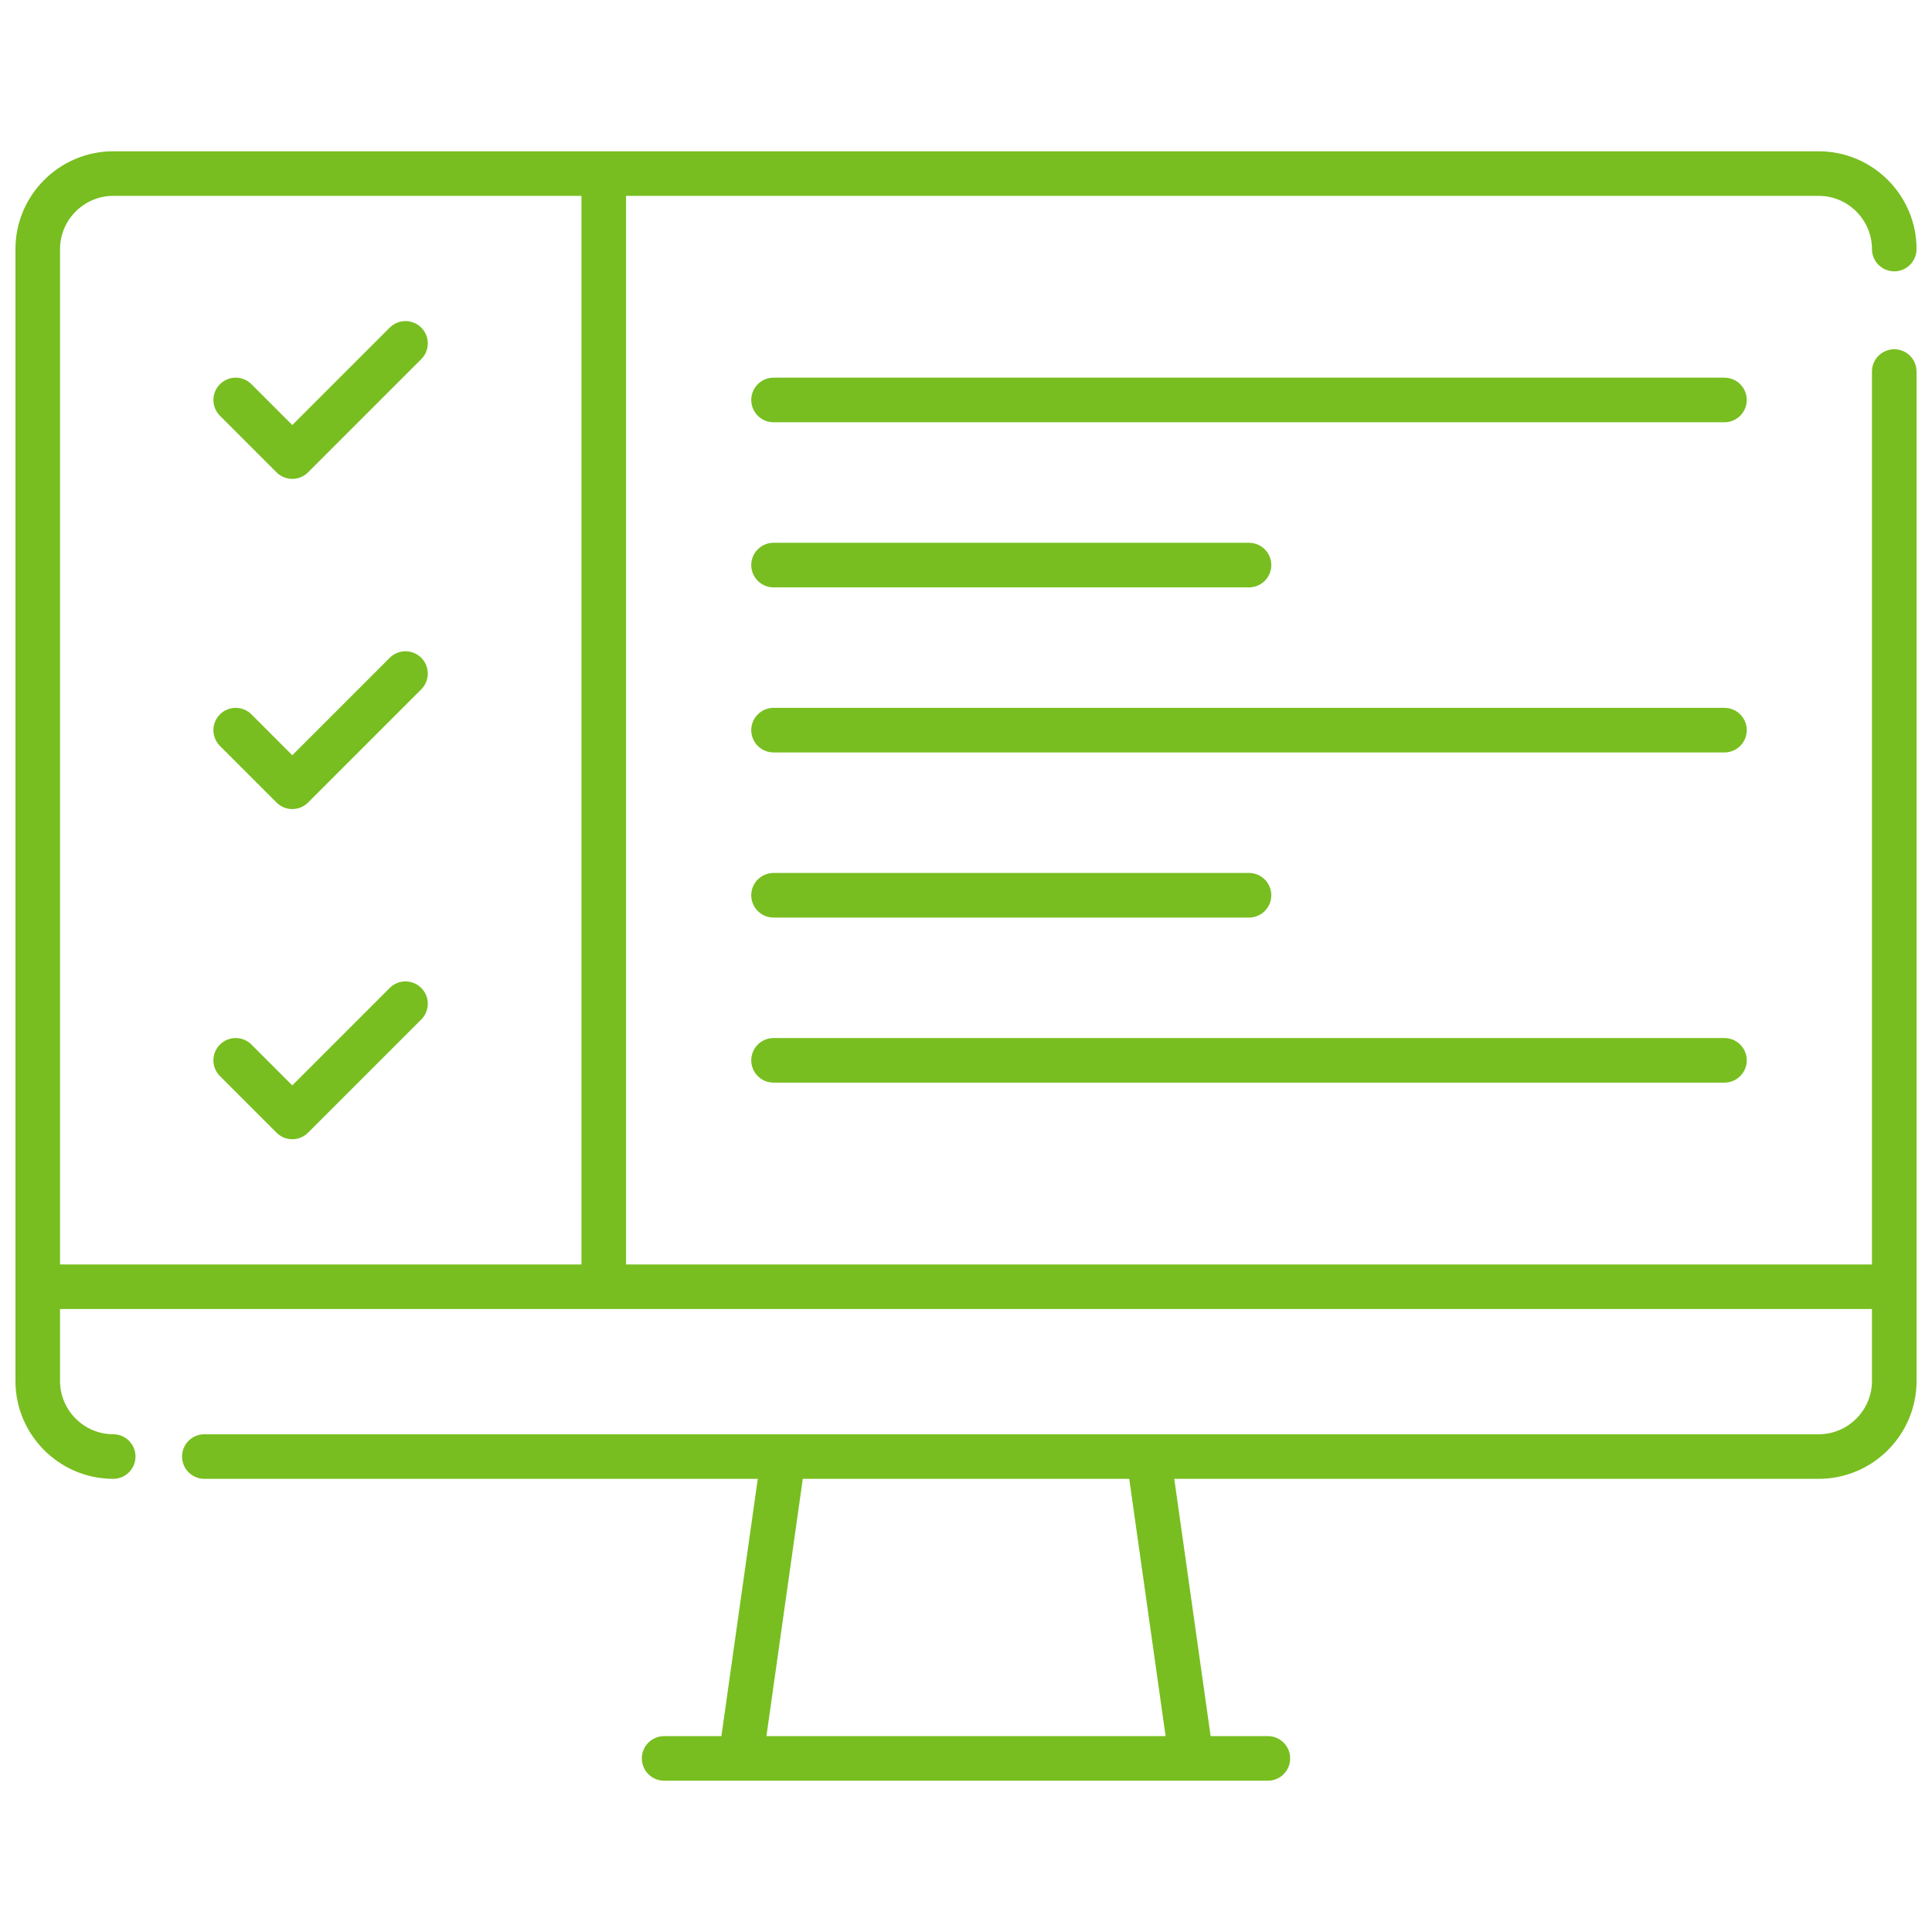
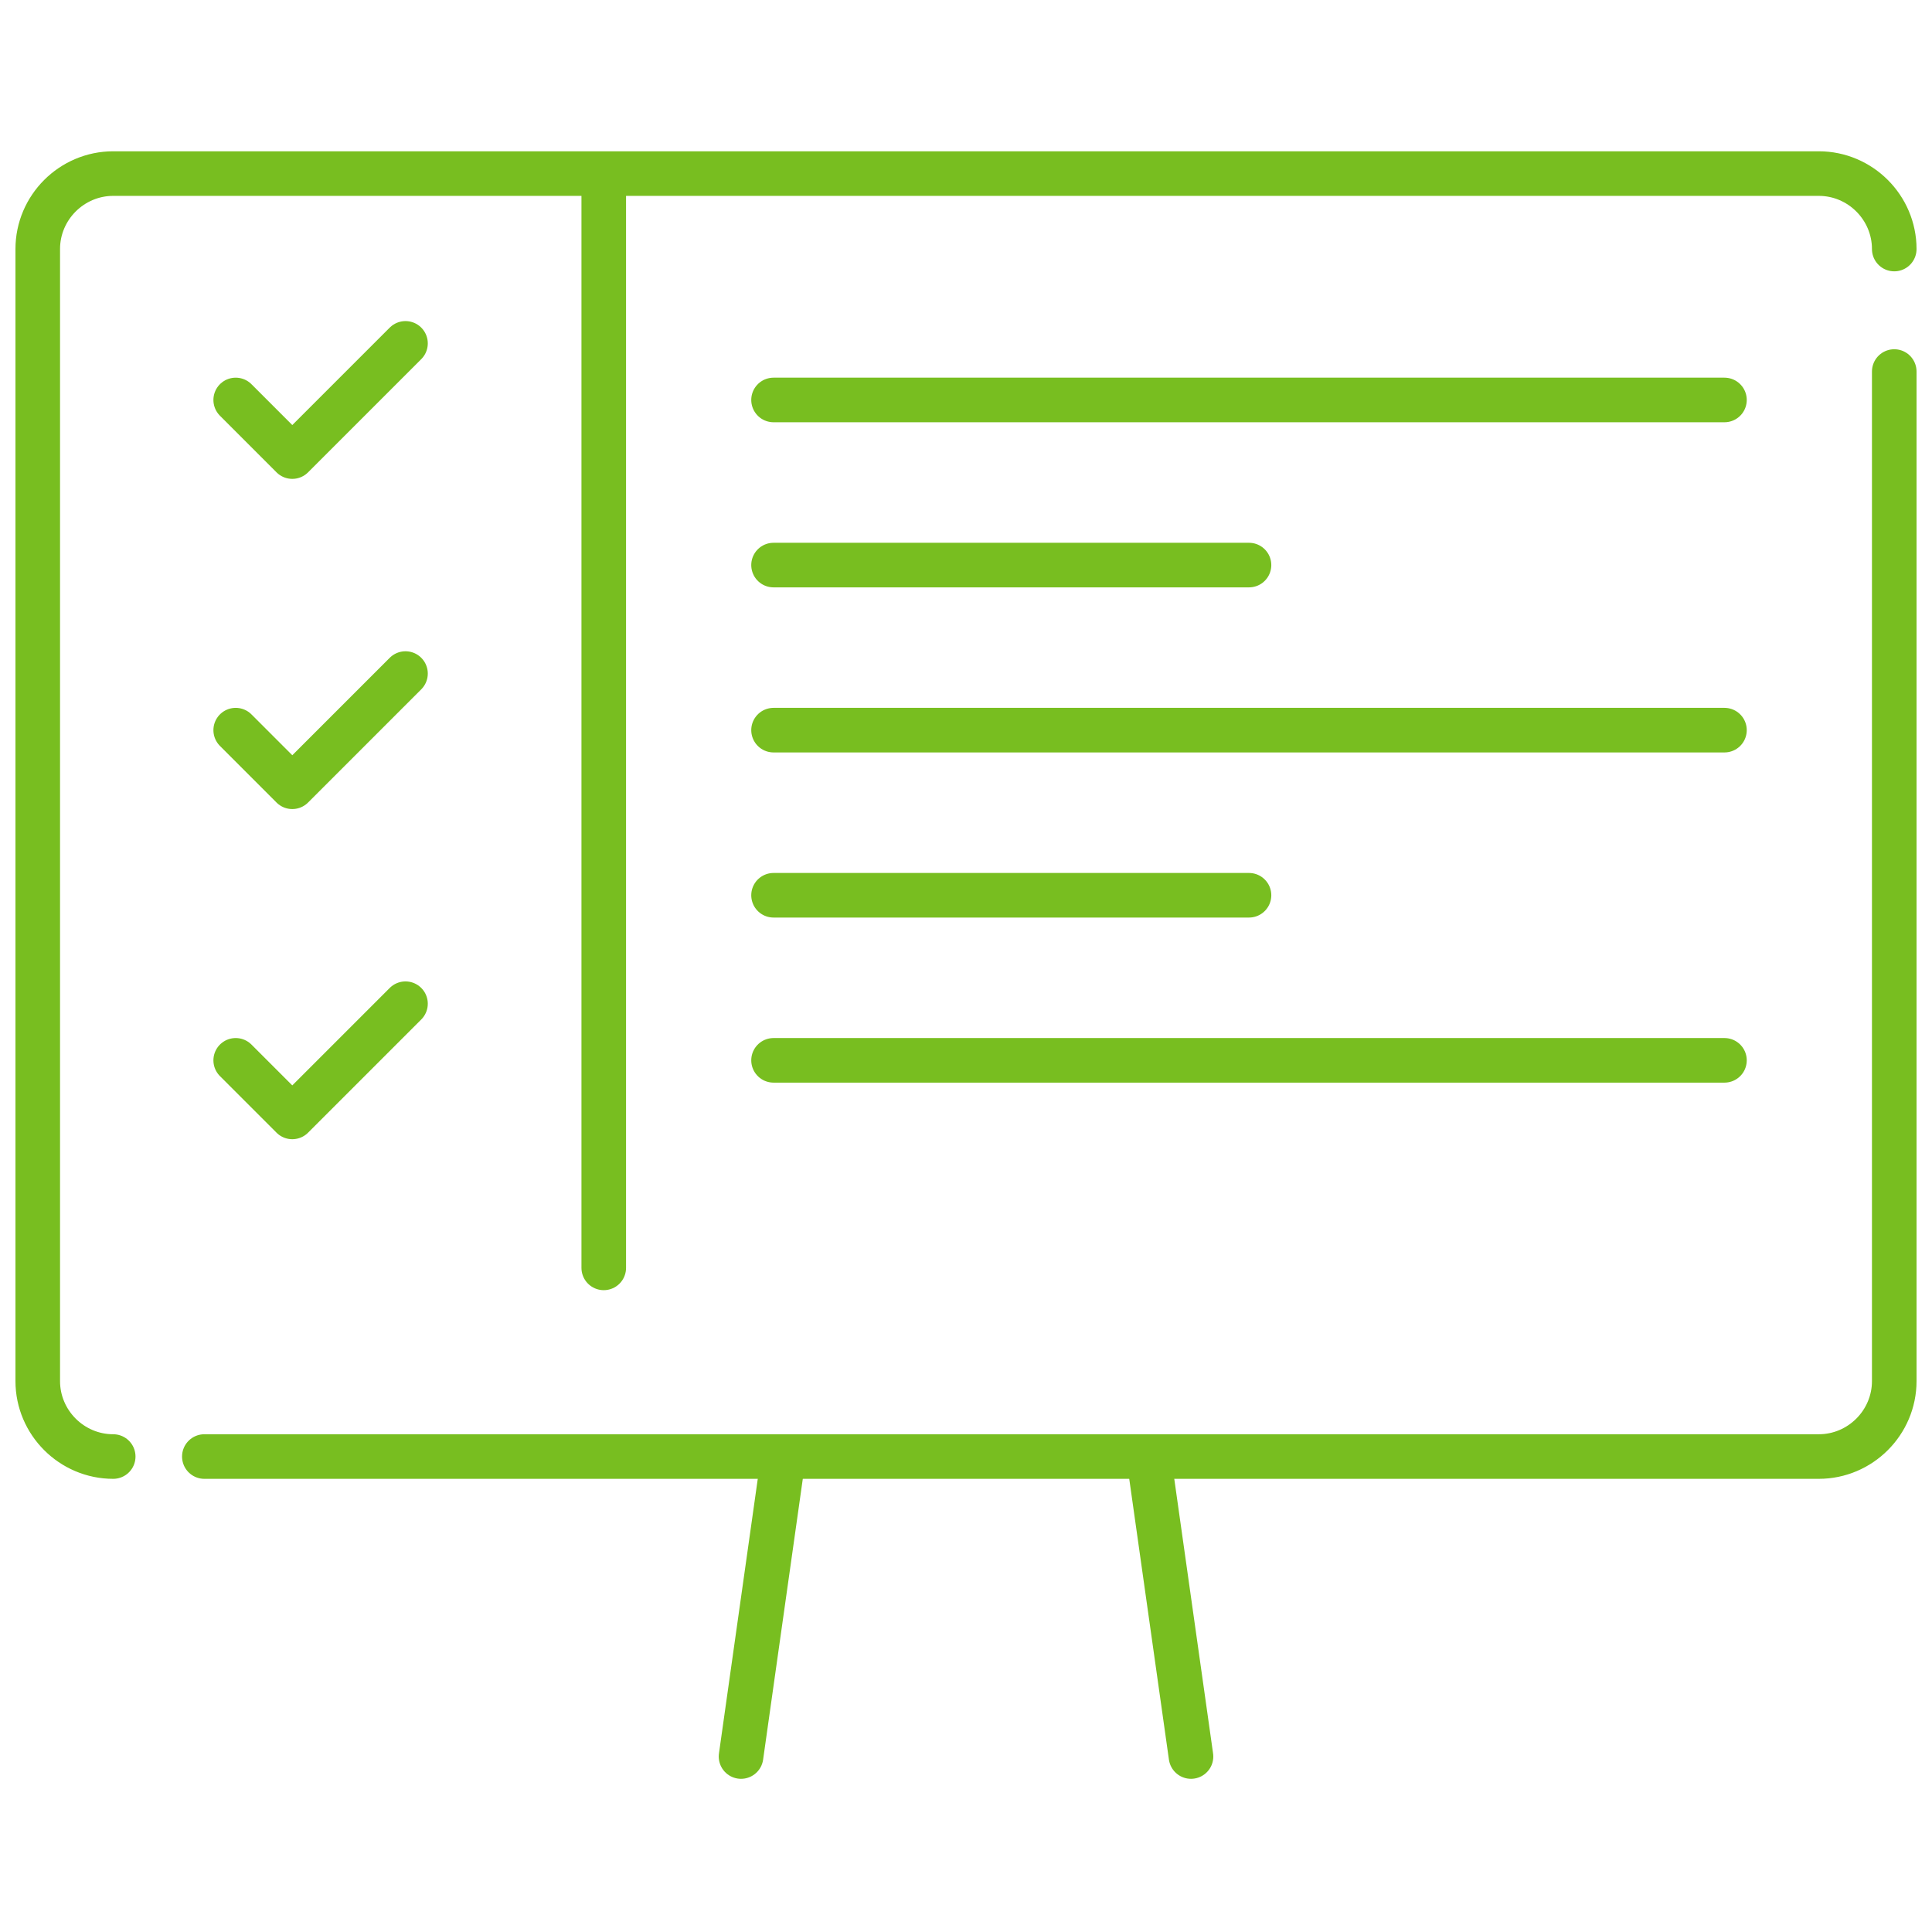
<svg xmlns="http://www.w3.org/2000/svg" width="52" height="52" viewBox="0 0 52 52" fill="none">
  <path d="M50.984 6.703C50.984 5.586 50.07 4.672 48.953 4.672H3.047C1.93 4.672 1.016 5.586 1.016 6.703V37.172C1.016 38.289 1.93 39.203 3.047 39.203M50.984 10V37.172C50.984 38.289 50.07 39.203 48.953 39.203H5.5" stroke="#78BE20" stroke-width="1.2" stroke-miterlimit="22.926" stroke-linecap="round" stroke-linejoin="round" />
-   <path d="M17.875 47.328H34.125" stroke="#78BE20" stroke-width="1.2" stroke-miterlimit="22.926" stroke-linecap="round" stroke-linejoin="round" />
  <path d="M19.945 47.277L21.079 39.254" stroke="#78BE20" stroke-width="1.2" stroke-miterlimit="22.926" stroke-linecap="round" stroke-linejoin="round" />
  <path d="M32.056 47.277L30.922 39.254" stroke="#78BE20" stroke-width="1.2" stroke-miterlimit="22.926" stroke-linecap="round" stroke-linejoin="round" />
-   <path d="M1.227 34.633H50.776" stroke="#78BE20" stroke-width="1.2" stroke-miterlimit="22.926" stroke-linecap="round" stroke-linejoin="round" />
  <path d="M10.914 9.242L7.867 12.289L6.344 10.765" stroke="#78BE20" stroke-width="1.2" stroke-miterlimit="22.926" stroke-linecap="round" stroke-linejoin="round" />
  <path d="M10.914 18.129L7.867 21.176L6.344 19.652" stroke="#78BE20" stroke-width="1.2" stroke-miterlimit="22.926" stroke-linecap="round" stroke-linejoin="round" />
  <path d="M10.914 27.015L7.867 30.062L6.344 28.539" stroke="#78BE20" stroke-width="1.2" stroke-miterlimit="22.926" stroke-linecap="round" stroke-linejoin="round" />
  <path d="M16.25 5.18V34.125" stroke="#78BE20" stroke-width="1.2" stroke-miterlimit="22.926" stroke-linecap="round" stroke-linejoin="round" />
  <path d="M20.82 10.765H46.414" stroke="#78BE20" stroke-width="1.2" stroke-miterlimit="22.926" stroke-linecap="round" stroke-linejoin="round" />
  <path d="M20.82 19.652H46.414" stroke="#78BE20" stroke-width="1.2" stroke-miterlimit="22.926" stroke-linecap="round" stroke-linejoin="round" />
  <path d="M20.82 28.539H46.414" stroke="#78BE20" stroke-width="1.2" stroke-miterlimit="22.926" stroke-linecap="round" stroke-linejoin="round" />
  <path d="M20.82 15.209H33.617" stroke="#78BE20" stroke-width="1.2" stroke-miterlimit="22.926" stroke-linecap="round" stroke-linejoin="round" />
  <path d="M20.82 24.096H33.617" stroke="#78BE20" stroke-width="1.2" stroke-miterlimit="22.926" stroke-linecap="round" stroke-linejoin="round" />
</svg>